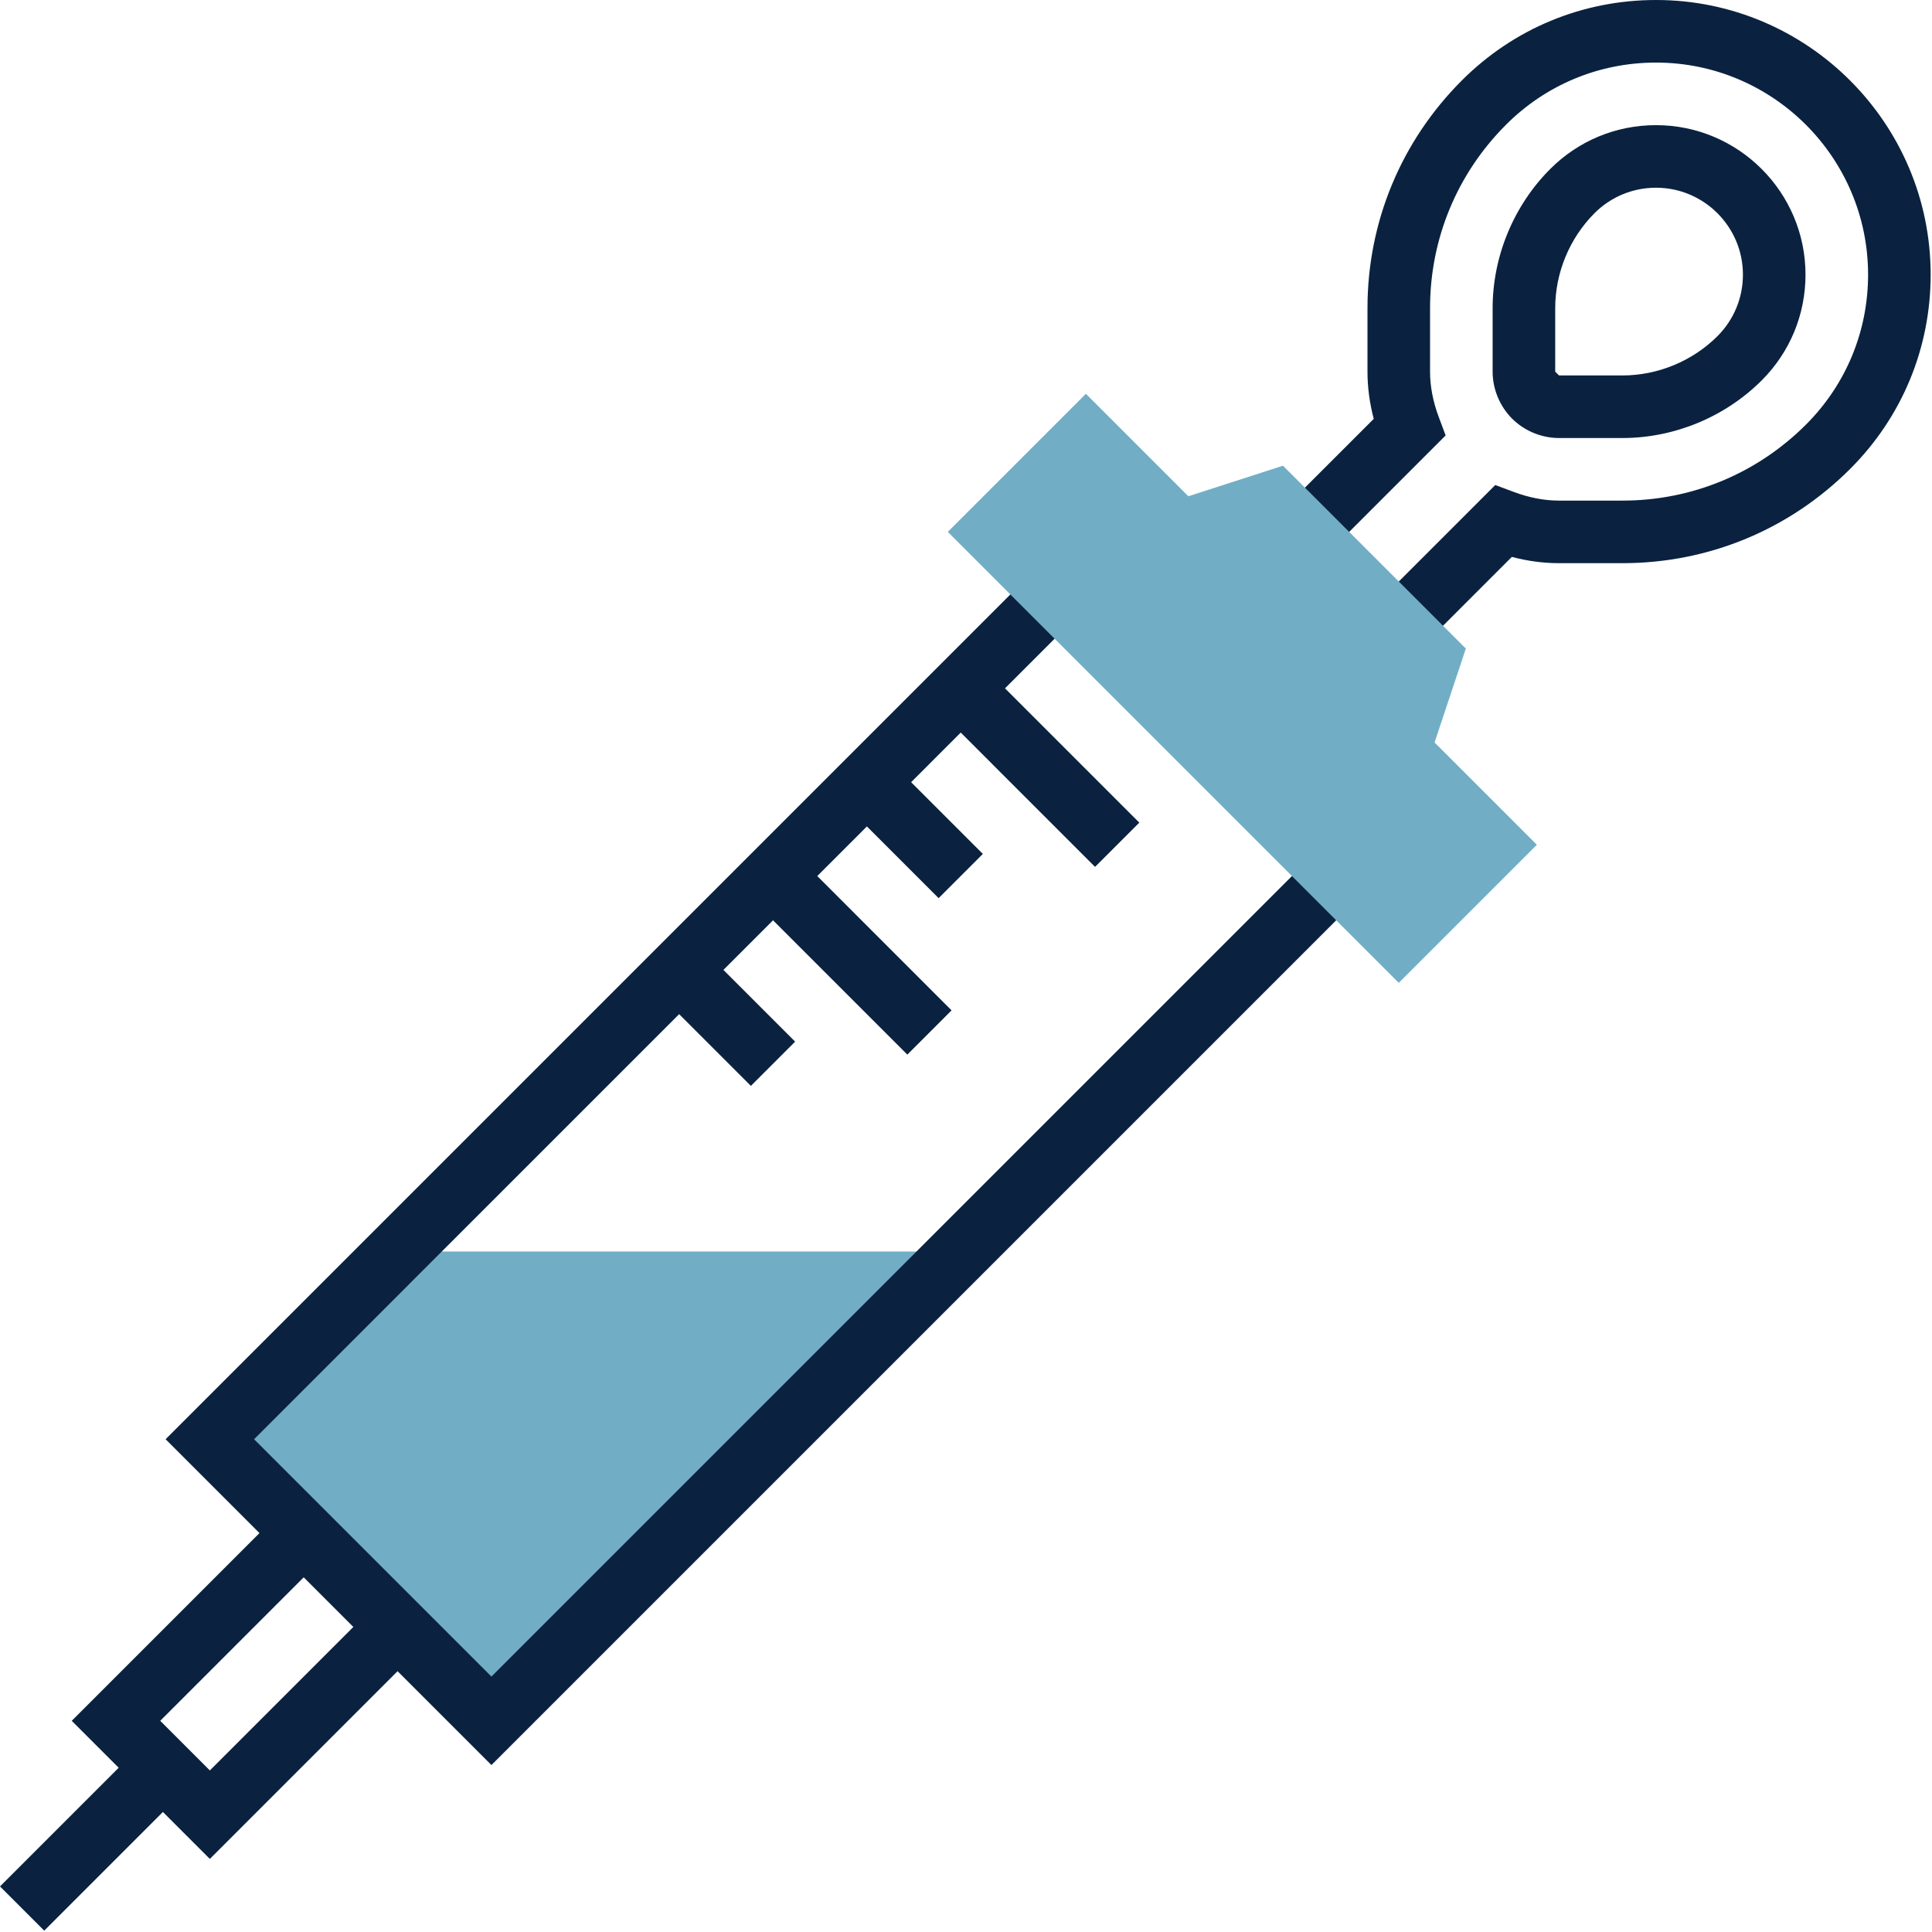
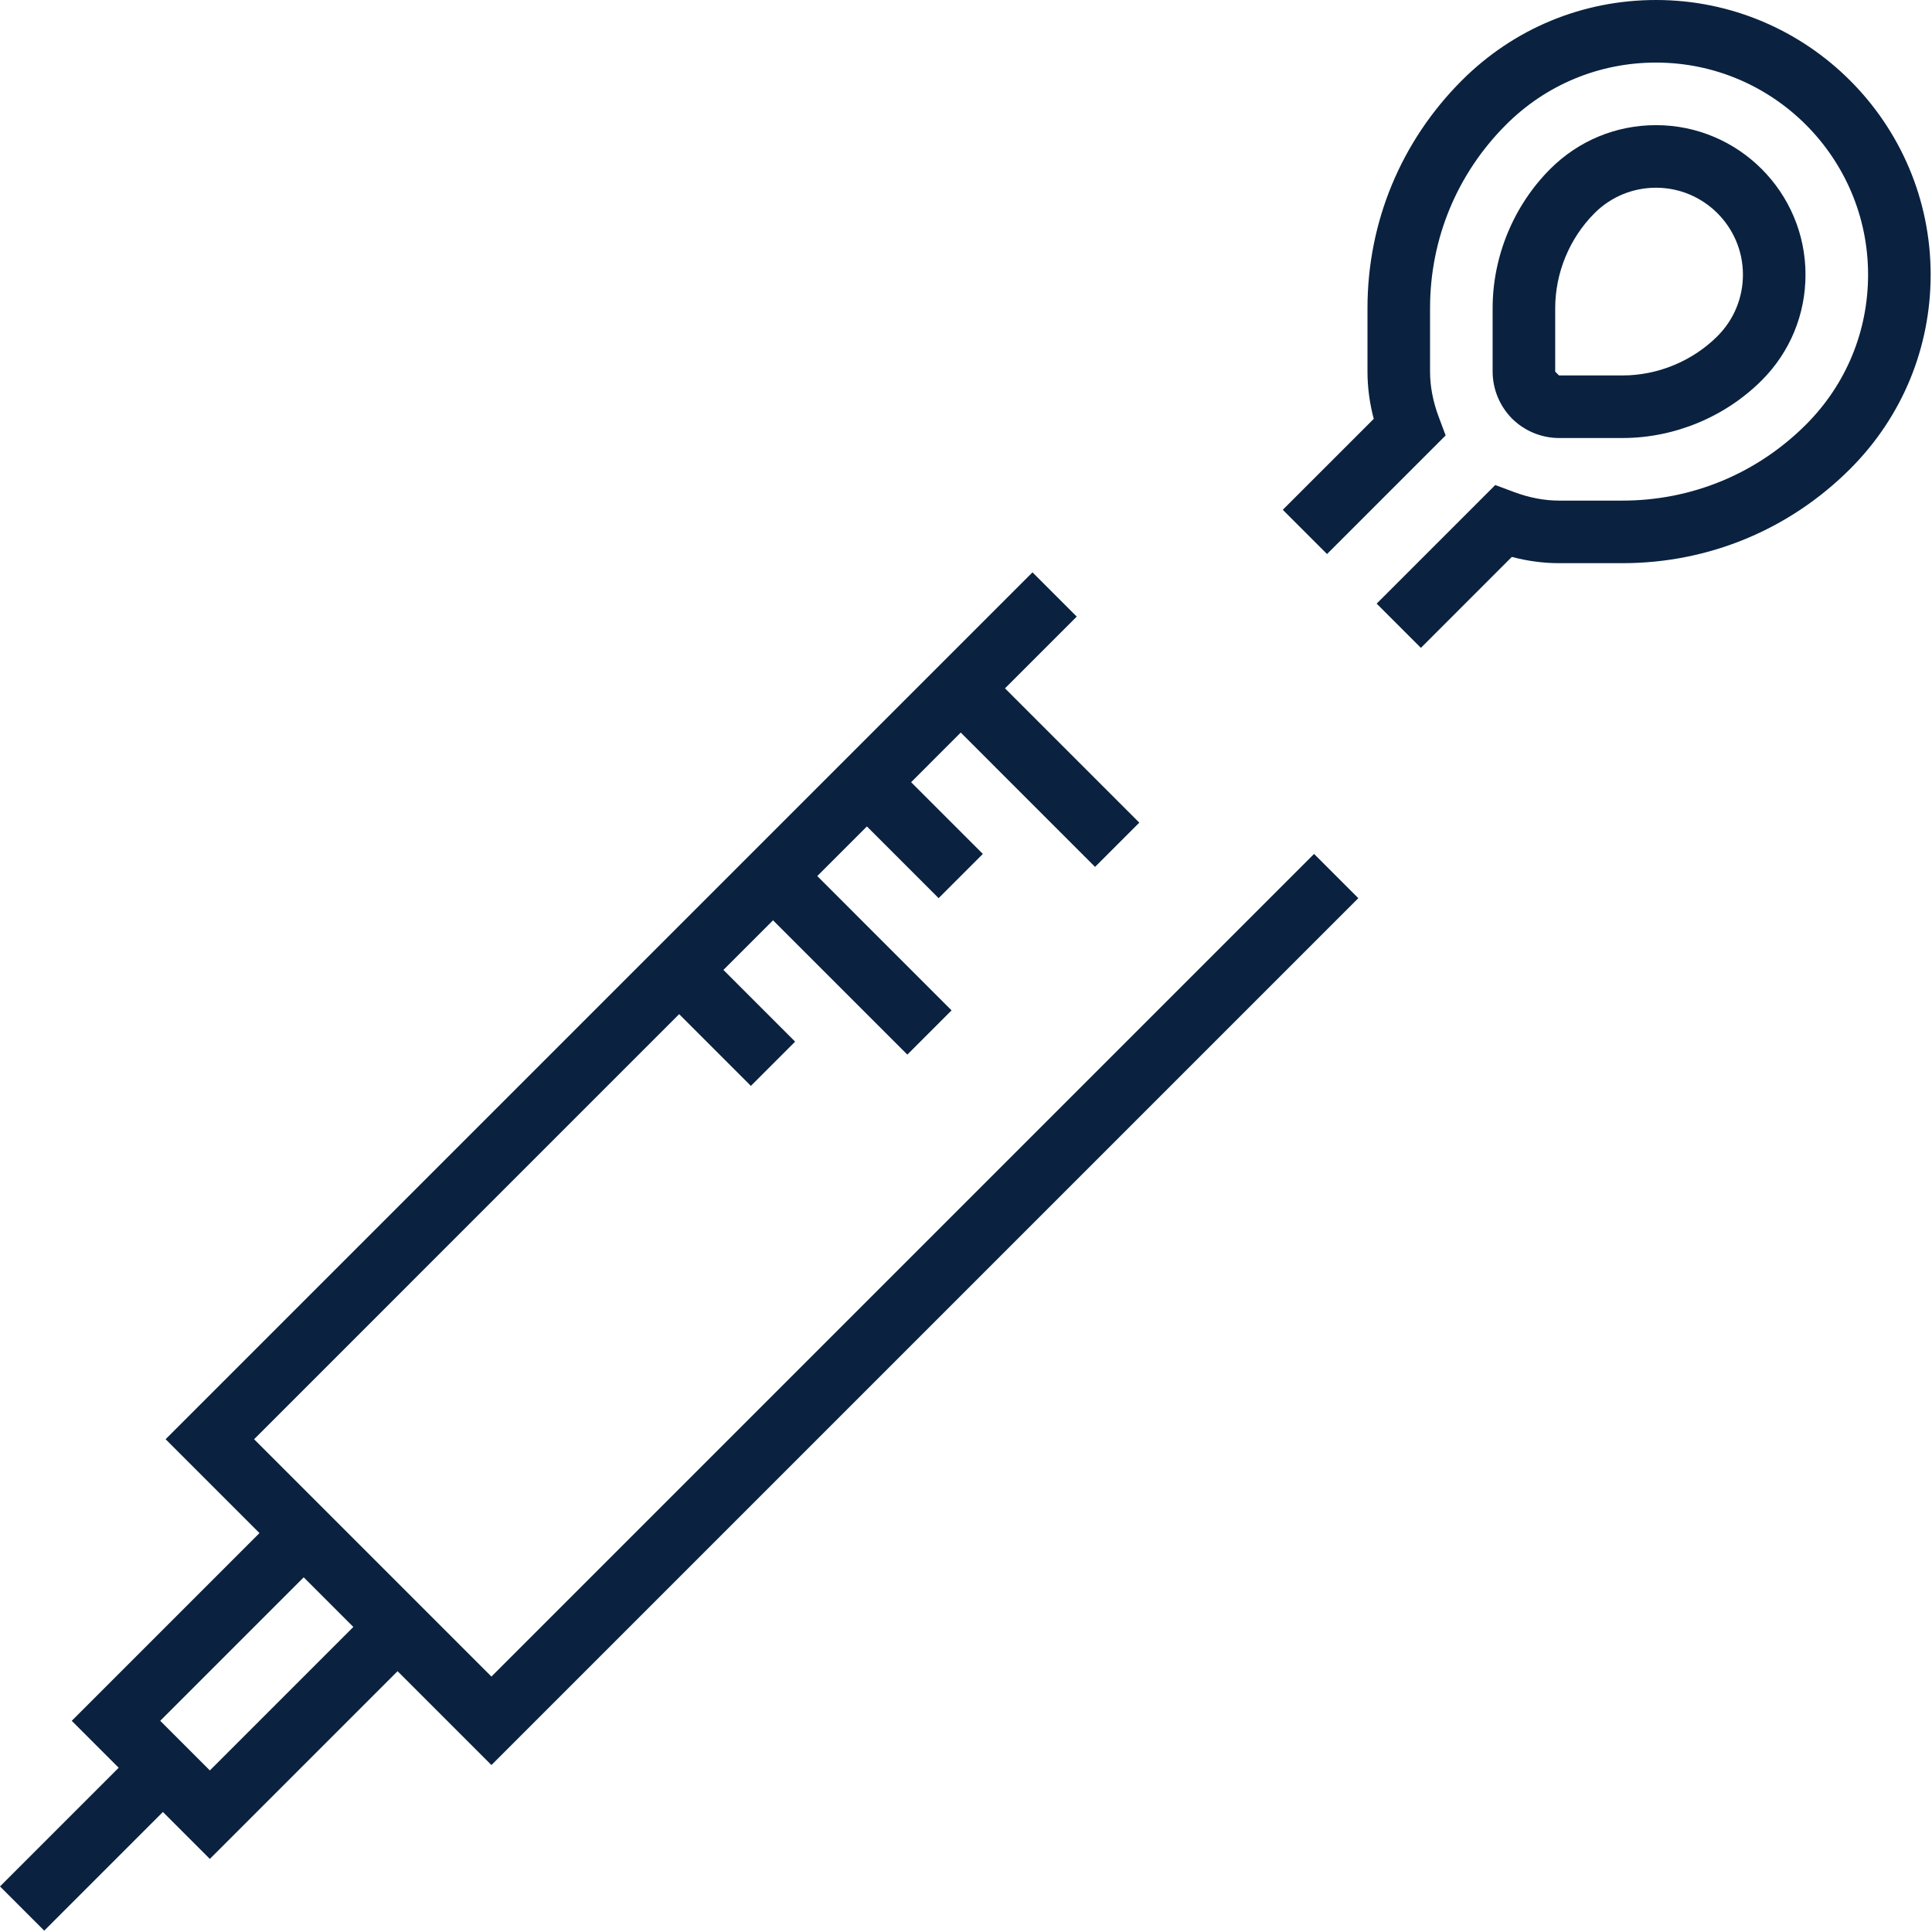
<svg xmlns="http://www.w3.org/2000/svg" width="494" height="494" viewBox="0 0 494 494" fill="none">
-   <path d="M245.656 320L125.656 440L53.656 368L101.656 320H245.656Z" fill="#71AEC6" />
  <path d="M414.855 112H398.625C394.168 112 389.801 110.191 386.633 107.047C383.465 103.855 381.656 99.488 381.656 95.031V78.801C381.656 65.551 387.023 52.574 396.391 43.199C403.617 35.977 413.215 32 423.434 32C444.504 32 461.656 49.152 461.656 70.223C461.656 80.434 457.68 90.039 450.465 97.258C441.078 106.633 428.105 112 414.855 112V112ZM423.434 48C417.496 48 411.91 50.312 407.711 54.504C401.32 60.902 397.656 69.762 397.656 78.801V95.031L398.625 96H414.855C423.895 96 432.754 92.336 439.152 85.945C443.344 81.742 445.656 76.168 445.656 70.223C445.656 57.977 435.68 48 423.434 48V48Z" fill="#0A2240" />
  <path d="M363.312 165.656L352 154.344L382.328 124.016L387.145 125.816C391.031 127.266 394.902 128 398.625 128H414.863C432.586 128 449.238 121.098 461.777 108.566C472.016 98.328 477.656 84.711 477.656 70.223C477.656 40.328 453.328 16 423.434 16C408.945 16 395.328 21.641 385.09 31.879C372.559 44.414 365.656 61.07 365.656 78.793V95.031C365.656 98.754 366.391 102.625 367.84 106.52L369.641 111.336L339.312 141.664L328 130.352L351.258 107.098C350.191 103.063 349.656 99.023 349.656 95.039V78.801C349.656 56.809 358.223 36.129 373.777 20.574C387.039 7.305 404.672 0 423.434 0C462.152 0 493.656 31.504 493.656 70.223C493.656 88.984 486.352 106.617 473.09 119.879C457.535 135.434 436.855 144 414.863 144H398.625C394.641 144 390.609 143.465 386.566 142.398L363.312 165.656Z" fill="#0A2240" />
  <path d="M347.312 229.656L336 218.344L125.656 428.688L64.969 368L173.656 259.312L192 277.656L203.312 266.344L184.969 248L197.656 235.312L232 269.656L243.312 258.344L208.969 224L221.656 211.312L240 229.656L251.312 218.344L232.969 200L245.656 187.312L280 221.656L291.312 210.344L256.969 176L275.312 157.656L264 146.344L42.344 368L66.344 392L18.344 440L30.344 452L0 482.344L11.312 493.656L41.656 463.312L53.656 475.312L101.656 427.312L125.656 451.312L347.312 229.656ZM53.656 452.688L40.969 440L77.656 403.312L90.344 416L53.656 452.688Z" fill="#0A2240" />
-   <path d="M357.656 251.312L242.344 136L277.656 100.688L303.855 126.887L328.047 119.078L374.809 165.84L366.809 189.84L392.969 216L357.656 251.312Z" fill="#71AEC6" />
</svg>